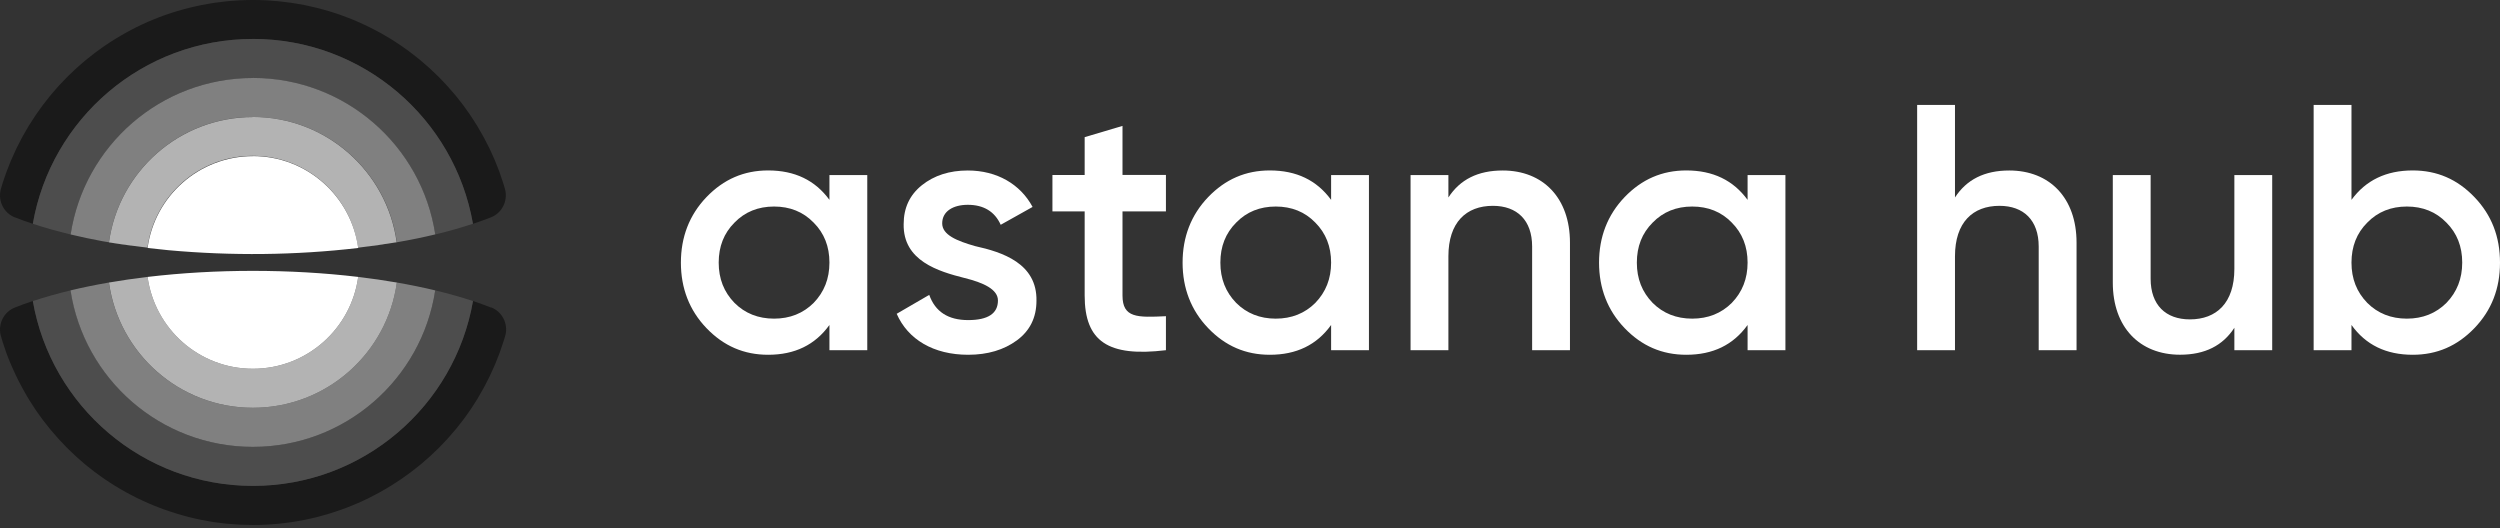
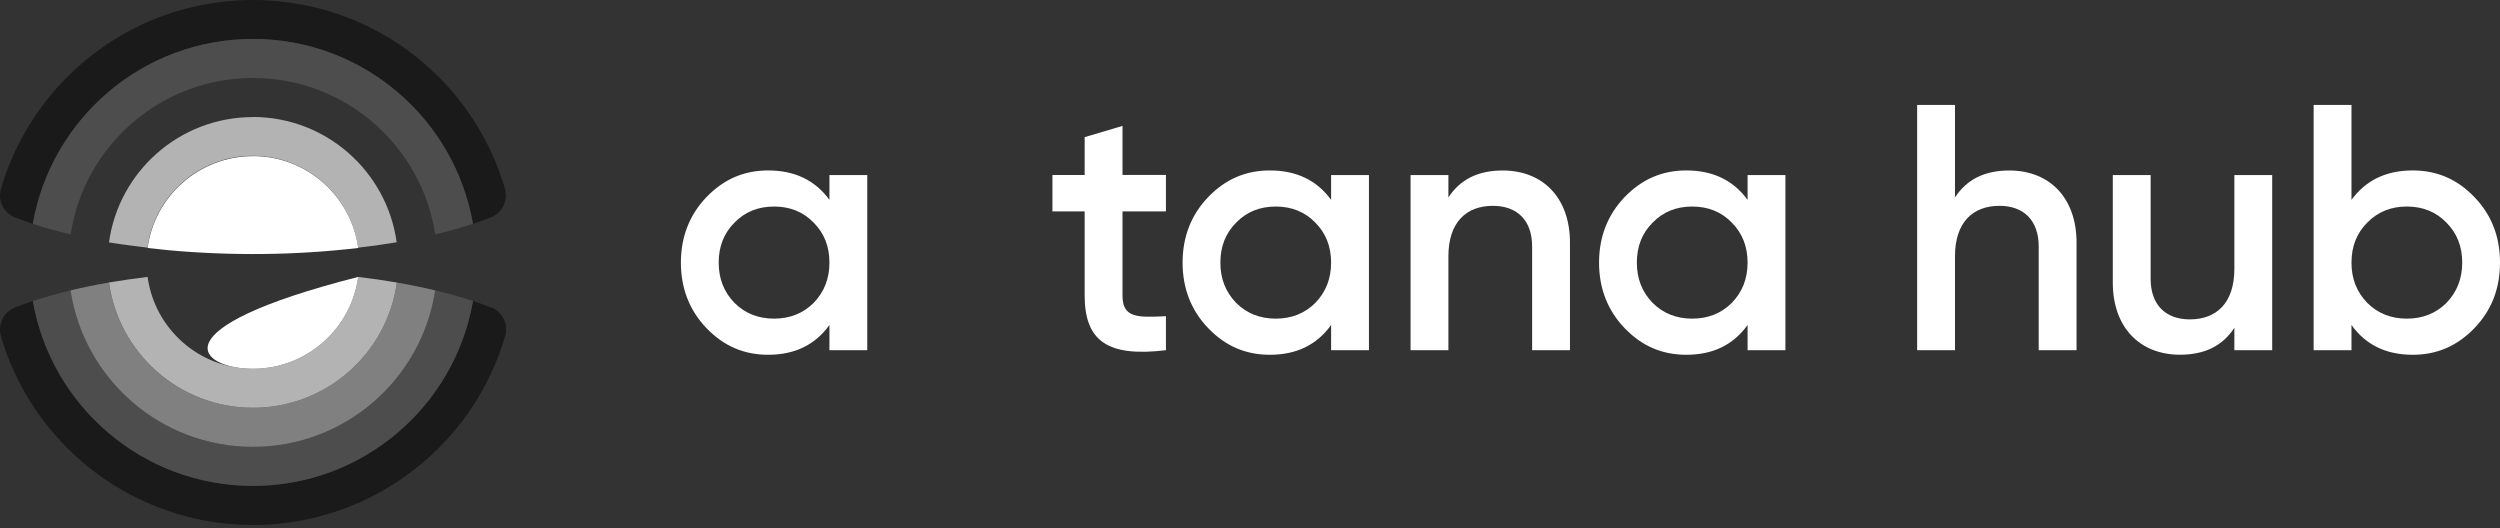
<svg xmlns="http://www.w3.org/2000/svg" width="142" height="30" viewBox="0 0 142 30" fill="none">
  <rect x="0" y="0" width="142" height="30" fill="#333333" stroke="none" />
  <g clip-path="url(#clip0_3233_11407)">
    <path d="M47.112 9.942H49.261V19.891H47.112V18.459C46.294 19.594 45.141 20.151 43.63 20.151C42.256 20.151 41.103 19.654 40.128 18.638C39.154 17.624 38.675 16.368 38.675 14.918C38.675 13.467 39.154 12.211 40.128 11.195C41.103 10.181 42.259 9.681 43.63 9.681C45.144 9.681 46.297 10.238 47.112 11.352V9.939V9.942ZM43.967 18.099C44.863 18.099 45.619 17.8 46.216 17.203C46.812 16.586 47.112 15.829 47.112 14.915C47.112 14.001 46.815 13.244 46.216 12.645C45.617 12.028 44.863 11.731 43.967 11.731C43.071 11.731 42.314 12.03 41.718 12.645C41.121 13.241 40.822 13.998 40.822 14.915C40.822 15.832 41.119 16.586 41.718 17.203C42.314 17.8 43.071 18.099 43.967 18.099Z" fill="white" />
-     <path d="M55.39 13.98C56.922 14.319 58.913 14.954 58.871 17.085C58.871 18.041 58.493 18.795 57.757 19.334C57.022 19.872 56.105 20.151 54.991 20.151C53.02 20.151 51.567 19.276 50.932 17.823L52.781 16.749C53.12 17.705 53.856 18.181 54.991 18.181C56.126 18.181 56.683 17.802 56.683 17.067C56.683 16.431 55.847 16.052 54.791 15.792C53.299 15.414 51.289 14.818 51.328 12.729C51.328 11.815 51.667 11.076 52.363 10.52C53.06 9.963 53.934 9.684 54.97 9.684C56.622 9.684 57.954 10.459 58.651 11.754L56.84 12.768C56.501 12.012 55.866 11.633 54.97 11.633C54.153 11.633 53.517 11.991 53.517 12.687C53.517 13.344 54.352 13.683 55.387 13.98" fill="white" />
    <path d="M66.225 12.009H63.758V16.785C63.758 18.06 64.593 18.039 66.225 17.96V19.891C62.941 20.288 61.609 19.394 61.609 16.785V12.009H59.778V9.939H61.609V7.79L63.758 7.151V9.936H66.225V12.007V12.009Z" fill="white" />
    <path d="M75.607 9.942H77.756V19.891H75.607V18.459C74.792 19.594 73.636 20.151 72.126 20.151C70.752 20.151 69.598 19.654 68.624 18.638C67.649 17.624 67.171 16.368 67.171 14.918C67.171 13.467 67.649 12.211 68.624 11.195C69.598 10.181 70.754 9.681 72.126 9.681C73.639 9.681 74.792 10.238 75.607 11.352V9.939V9.942ZM72.462 18.099C73.358 18.099 74.115 17.8 74.711 17.203C75.307 16.586 75.607 15.829 75.607 14.915C75.607 14.001 75.307 13.244 74.711 12.645C74.115 12.028 73.358 11.731 72.462 11.731C71.566 11.731 70.809 12.03 70.213 12.645C69.617 13.241 69.317 13.998 69.317 14.915C69.317 15.832 69.614 16.586 70.213 17.203C70.809 17.8 71.566 18.099 72.462 18.099Z" fill="white" />
    <path d="M89.174 13.783V19.891H87.025V14.001C87.025 12.508 86.168 11.691 84.797 11.691C83.284 11.691 82.269 12.627 82.269 14.558V19.891H80.12V9.942H82.269V11.216C82.926 10.202 83.94 9.684 85.354 9.684C87.642 9.684 89.174 11.237 89.174 13.783Z" fill="white" />
    <path d="M99.263 9.942H101.412V19.891H99.263V18.459C98.448 19.594 97.292 20.151 95.781 20.151C94.407 20.151 93.254 19.654 92.279 18.638C91.305 17.624 90.826 16.368 90.826 14.918C90.826 13.467 91.305 12.211 92.279 11.195C93.254 10.181 94.41 9.681 95.781 9.681C97.295 9.681 98.448 10.238 99.263 11.352V9.939V9.942ZM96.118 18.099C97.014 18.099 97.77 17.8 98.367 17.203C98.963 16.586 99.263 15.829 99.263 14.915C99.263 14.001 98.963 13.244 98.367 12.645C97.77 12.028 97.014 11.731 96.118 11.731C95.222 11.731 94.465 12.03 93.869 12.645C93.272 13.241 92.973 13.998 92.973 14.915C92.973 15.832 93.27 16.586 93.869 17.203C94.465 17.8 95.222 18.099 96.118 18.099Z" fill="white" />
    <path d="M117.948 13.783V19.891H115.798V14.001C115.798 12.508 114.942 11.691 113.571 11.691C112.057 11.691 111.043 12.627 111.043 14.558V19.891H108.894V5.961H111.043V11.216C111.7 10.202 112.714 9.684 114.128 9.684C116.416 9.684 117.948 11.237 117.948 13.783Z" fill="white" />
    <path d="M126.912 9.942H129.061V19.891H126.912V18.617C126.255 19.631 125.241 20.148 123.827 20.148C121.539 20.148 120.007 18.596 120.007 16.05V9.942H122.156V15.832C122.156 17.324 123.013 18.141 124.384 18.141C125.898 18.141 126.912 17.206 126.912 15.275V9.942Z" fill="white" />
    <path d="M140.547 11.195C141.522 12.209 142 13.444 142 14.918C142 16.391 141.522 17.624 140.547 18.638C139.572 19.652 138.419 20.151 137.045 20.151C135.532 20.151 134.378 19.594 133.564 18.459V19.891H131.415V5.961H133.564V11.352C134.378 10.238 135.534 9.681 137.045 9.681C138.419 9.681 139.572 10.178 140.547 11.195ZM136.709 18.099C137.605 18.099 138.361 17.8 138.958 17.203C139.554 16.586 139.854 15.829 139.854 14.915C139.854 14.001 139.557 13.244 138.958 12.645C138.361 12.028 137.605 11.731 136.709 11.731C135.813 11.731 135.056 12.03 134.46 12.645C133.863 13.241 133.564 13.998 133.564 14.915C133.564 15.832 133.861 16.586 134.46 17.203C135.056 17.8 135.813 18.099 136.709 18.099Z" fill="white" />
    <path d="M27.888 17.469C27.565 17.34 27.221 17.216 26.866 17.098C25.826 23.062 20.626 27.597 14.366 27.597C8.105 27.597 2.905 23.062 1.865 17.098C1.508 17.216 1.166 17.34 0.843 17.469C0.228 17.713 -0.108 18.372 0.031 19.011C0.055 19.09 0.073 19.168 0.097 19.247C0.115 19.308 0.134 19.368 0.152 19.428C0.213 19.62 0.276 19.809 0.344 19.996C0.349 20.014 0.357 20.03 0.362 20.049C0.433 20.246 0.512 20.437 0.591 20.629C0.614 20.687 0.641 20.747 0.667 20.805C0.738 20.965 0.809 21.126 0.885 21.286C0.903 21.323 0.919 21.36 0.938 21.396C1.027 21.583 1.122 21.764 1.219 21.945C1.25 22.003 1.279 22.058 1.311 22.114C1.39 22.256 1.471 22.397 1.552 22.537C1.581 22.584 1.608 22.631 1.636 22.678C1.742 22.852 1.852 23.023 1.965 23.191C1.999 23.243 2.036 23.293 2.07 23.346C2.159 23.474 2.249 23.603 2.343 23.729C2.38 23.779 2.417 23.832 2.456 23.882C2.577 24.042 2.701 24.2 2.829 24.355C2.866 24.399 2.903 24.444 2.942 24.489C3.042 24.61 3.147 24.728 3.252 24.846C3.297 24.896 3.342 24.946 3.386 24.996C3.523 25.143 3.659 25.29 3.801 25.432C3.835 25.466 3.87 25.497 3.904 25.532C4.038 25.663 4.174 25.794 4.314 25.921C4.406 26.005 4.503 26.086 4.597 26.17C4.676 26.238 4.755 26.309 4.836 26.378C4.931 26.456 5.028 26.533 5.125 26.609C5.21 26.677 5.294 26.745 5.38 26.808C5.478 26.882 5.577 26.953 5.677 27.024C5.767 27.087 5.856 27.153 5.948 27.216C6.048 27.284 6.15 27.35 6.25 27.415C6.345 27.476 6.436 27.539 6.534 27.597C6.636 27.66 6.739 27.72 6.844 27.781C6.941 27.838 7.041 27.896 7.141 27.951C7.246 28.009 7.351 28.064 7.456 28.119C7.558 28.172 7.661 28.227 7.763 28.277C7.868 28.33 7.976 28.38 8.084 28.43C8.189 28.479 8.297 28.527 8.404 28.574C8.512 28.621 8.62 28.666 8.727 28.711C8.838 28.755 8.948 28.8 9.061 28.842C9.169 28.884 9.279 28.923 9.389 28.963C9.505 29.002 9.618 29.042 9.734 29.078C9.844 29.115 9.952 29.149 10.062 29.183C10.18 29.22 10.301 29.252 10.419 29.286C10.53 29.315 10.64 29.346 10.75 29.375C10.874 29.407 10.997 29.433 11.123 29.462C11.234 29.486 11.341 29.512 11.452 29.533C11.581 29.559 11.712 29.58 11.843 29.604C11.951 29.622 12.059 29.643 12.166 29.659C12.303 29.68 12.442 29.696 12.582 29.712C12.684 29.725 12.787 29.738 12.892 29.748C13.047 29.764 13.202 29.775 13.359 29.782C13.449 29.788 13.538 29.798 13.63 29.801C13.858 29.811 14.087 29.817 14.318 29.819C14.337 29.819 14.355 29.819 14.373 29.819C14.392 29.819 14.408 29.819 14.426 29.819C14.657 29.819 14.888 29.814 15.12 29.801C15.209 29.796 15.296 29.788 15.385 29.782C15.543 29.772 15.7 29.762 15.855 29.746C15.958 29.735 16.06 29.722 16.163 29.709C16.302 29.693 16.444 29.677 16.58 29.656C16.688 29.641 16.796 29.62 16.901 29.601C17.032 29.578 17.163 29.557 17.292 29.53C17.403 29.509 17.51 29.483 17.621 29.459C17.747 29.43 17.87 29.404 17.994 29.373C18.104 29.344 18.214 29.315 18.322 29.283C18.443 29.249 18.561 29.218 18.682 29.181C18.792 29.147 18.903 29.113 19.011 29.076C19.126 29.039 19.242 29 19.355 28.96C19.465 28.921 19.573 28.881 19.683 28.839C19.793 28.797 19.904 28.753 20.014 28.708C20.124 28.663 20.232 28.616 20.34 28.571C20.448 28.524 20.553 28.477 20.658 28.427C20.765 28.377 20.873 28.324 20.981 28.272C21.083 28.222 21.186 28.169 21.286 28.114C21.391 28.059 21.498 28.001 21.604 27.944C21.703 27.888 21.801 27.833 21.898 27.775C22.003 27.715 22.105 27.652 22.208 27.589C22.302 27.531 22.394 27.471 22.489 27.407C22.591 27.342 22.694 27.276 22.794 27.208C22.886 27.145 22.975 27.079 23.064 27.016C23.164 26.945 23.261 26.874 23.359 26.801C23.448 26.735 23.532 26.664 23.621 26.596C23.716 26.52 23.811 26.446 23.905 26.37C23.992 26.296 24.076 26.223 24.163 26.146C24.252 26.068 24.341 25.991 24.43 25.913C24.575 25.781 24.714 25.647 24.854 25.511C24.882 25.482 24.914 25.453 24.943 25.424C25.087 25.279 25.227 25.132 25.366 24.98C25.408 24.933 25.45 24.888 25.492 24.841C25.6 24.72 25.707 24.596 25.812 24.47C25.847 24.431 25.881 24.389 25.915 24.349C26.044 24.192 26.17 24.032 26.291 23.871C26.327 23.824 26.361 23.774 26.398 23.727C26.493 23.598 26.585 23.467 26.677 23.335C26.711 23.285 26.745 23.235 26.779 23.186C26.892 23.017 27.003 22.844 27.108 22.671C27.137 22.626 27.163 22.579 27.189 22.531C27.273 22.392 27.355 22.25 27.433 22.106C27.465 22.05 27.497 21.993 27.525 21.938C27.623 21.756 27.717 21.575 27.806 21.389C27.825 21.352 27.841 21.312 27.859 21.273C27.933 21.115 28.004 20.958 28.075 20.8C28.101 20.739 28.127 20.679 28.151 20.619C28.227 20.432 28.303 20.246 28.374 20.054C28.384 20.028 28.392 19.999 28.403 19.972C28.469 19.791 28.529 19.607 28.589 19.423C28.61 19.36 28.629 19.297 28.65 19.232C28.674 19.155 28.692 19.079 28.716 19.006C28.857 18.367 28.521 17.705 27.904 17.461L27.888 17.469Z" fill="#1A1A1A" />
    <path d="M0.84 12.343C1.164 12.472 1.508 12.595 1.862 12.713C2.903 6.749 8.102 2.215 14.363 2.215C20.624 2.215 25.823 6.749 26.863 12.713C27.221 12.595 27.562 12.472 27.888 12.345C28.505 12.101 28.839 11.439 28.7 10.801C28.679 10.724 28.658 10.651 28.637 10.575C28.618 10.509 28.597 10.446 28.576 10.383C28.516 10.196 28.456 10.012 28.39 9.829C28.377 9.794 28.366 9.76 28.353 9.726C28.287 9.547 28.216 9.369 28.143 9.193C28.116 9.13 28.09 9.069 28.064 9.006C27.993 8.841 27.919 8.68 27.843 8.518C27.828 8.486 27.814 8.454 27.799 8.423C27.709 8.239 27.615 8.055 27.517 7.876C27.486 7.819 27.454 7.761 27.423 7.703C27.341 7.556 27.257 7.409 27.171 7.264C27.147 7.225 27.126 7.186 27.102 7.146C26.997 6.973 26.887 6.802 26.774 6.631C26.74 6.579 26.703 6.526 26.669 6.476C26.577 6.34 26.48 6.206 26.383 6.074C26.351 6.032 26.322 5.993 26.293 5.951C26.172 5.788 26.046 5.628 25.918 5.473C25.881 5.425 25.841 5.381 25.802 5.336C25.697 5.21 25.592 5.089 25.481 4.966C25.445 4.923 25.408 4.881 25.371 4.842C25.234 4.692 25.095 4.545 24.951 4.401C24.911 4.361 24.872 4.322 24.83 4.282C24.693 4.148 24.557 4.017 24.417 3.888C24.346 3.823 24.273 3.762 24.199 3.699C24.097 3.61 23.997 3.521 23.895 3.434C23.813 3.366 23.726 3.3 23.642 3.232C23.545 3.155 23.448 3.077 23.351 3.003C23.261 2.935 23.169 2.869 23.078 2.803C22.98 2.732 22.883 2.664 22.786 2.596C22.691 2.53 22.594 2.47 22.5 2.407C22.4 2.341 22.302 2.278 22.2 2.215C22.103 2.154 22.003 2.097 21.903 2.039C21.801 1.978 21.698 1.921 21.596 1.863C21.496 1.808 21.393 1.752 21.291 1.7C21.186 1.645 21.081 1.589 20.973 1.537C20.871 1.487 20.768 1.437 20.663 1.39C20.553 1.34 20.442 1.29 20.332 1.24C20.227 1.195 20.122 1.151 20.017 1.106C19.904 1.059 19.788 1.014 19.673 0.972C19.567 0.933 19.462 0.893 19.355 0.854C19.236 0.812 19.118 0.772 18.997 0.733C18.892 0.699 18.787 0.665 18.68 0.633C18.556 0.596 18.433 0.562 18.306 0.528C18.201 0.499 18.096 0.47 17.988 0.444C17.86 0.412 17.728 0.384 17.6 0.355C17.495 0.331 17.392 0.307 17.287 0.286C17.15 0.26 17.014 0.236 16.875 0.213C16.775 0.194 16.672 0.176 16.572 0.163C16.425 0.142 16.276 0.123 16.128 0.108C16.034 0.097 15.942 0.084 15.847 0.074C15.679 0.058 15.508 0.045 15.338 0.034C15.261 0.029 15.188 0.021 15.112 0.018C14.865 0.005 14.615 0 14.363 0C14.111 0 13.864 0.008 13.614 0.018C13.538 0.021 13.462 0.029 13.383 0.034C13.215 0.045 13.044 0.055 12.876 0.074C12.781 0.084 12.687 0.097 12.592 0.108C12.445 0.126 12.298 0.142 12.151 0.163C12.048 0.179 11.948 0.197 11.846 0.215C11.709 0.239 11.573 0.263 11.436 0.289C11.331 0.31 11.226 0.334 11.123 0.357C10.992 0.386 10.863 0.415 10.735 0.447C10.627 0.473 10.522 0.502 10.417 0.531C10.293 0.565 10.167 0.599 10.046 0.636C9.939 0.667 9.834 0.701 9.728 0.736C9.608 0.775 9.489 0.814 9.371 0.856C9.266 0.893 9.161 0.933 9.056 0.972C8.94 1.017 8.825 1.061 8.712 1.109C8.607 1.151 8.501 1.195 8.399 1.24C8.289 1.29 8.176 1.34 8.068 1.39C7.966 1.437 7.863 1.487 7.761 1.537C7.653 1.589 7.545 1.645 7.44 1.702C7.34 1.755 7.238 1.81 7.138 1.865C7.033 1.923 6.93 1.984 6.828 2.044C6.728 2.102 6.631 2.16 6.534 2.22C6.431 2.283 6.331 2.349 6.232 2.412C6.137 2.475 6.04 2.535 5.948 2.601C5.851 2.669 5.753 2.738 5.656 2.809C5.564 2.874 5.472 2.94 5.383 3.008C5.286 3.082 5.191 3.158 5.097 3.234C5.01 3.302 4.923 3.371 4.836 3.442C4.739 3.523 4.645 3.607 4.547 3.691C4.469 3.76 4.39 3.828 4.311 3.899C4.169 4.028 4.03 4.162 3.893 4.298C3.857 4.335 3.82 4.369 3.783 4.406C3.638 4.55 3.497 4.7 3.36 4.85C3.323 4.889 3.289 4.929 3.252 4.971C3.142 5.094 3.034 5.218 2.929 5.344C2.892 5.388 2.853 5.433 2.816 5.48C2.687 5.638 2.561 5.798 2.438 5.961C2.406 6.001 2.377 6.043 2.348 6.085C2.251 6.219 2.154 6.353 2.062 6.489C2.028 6.542 1.991 6.592 1.957 6.644C1.844 6.815 1.734 6.986 1.626 7.159C1.602 7.196 1.581 7.235 1.56 7.272C1.474 7.419 1.387 7.566 1.305 7.716C1.274 7.771 1.242 7.829 1.213 7.884C1.116 8.066 1.022 8.25 0.932 8.433C0.919 8.462 0.906 8.491 0.893 8.52C0.814 8.686 0.741 8.851 0.667 9.019C0.641 9.077 0.617 9.138 0.591 9.195C0.515 9.379 0.441 9.563 0.373 9.75C0.365 9.771 0.357 9.792 0.349 9.813C0.281 10.005 0.215 10.196 0.152 10.391C0.134 10.451 0.115 10.512 0.097 10.572C0.073 10.648 0.052 10.727 0.031 10.806C-0.108 11.444 0.228 12.104 0.843 12.348L0.84 12.343Z" fill="#1A1A1A" />
    <path d="M14.366 27.599C20.626 27.599 25.826 23.065 26.866 17.101C26.201 16.88 25.484 16.678 24.72 16.494C23.955 21.525 19.61 25.382 14.366 25.382C9.122 25.382 4.776 21.525 4.012 16.494C3.247 16.678 2.53 16.88 1.865 17.101C2.905 23.065 8.105 27.599 14.366 27.599Z" fill="#4D4D4D" />
    <path d="M14.366 2.212C8.102 2.212 2.903 6.747 1.865 12.711C2.53 12.931 3.247 13.134 4.012 13.318C4.776 8.286 9.122 4.43 14.366 4.43C19.61 4.43 23.958 8.286 24.72 13.318C25.484 13.134 26.201 12.929 26.863 12.708C25.823 6.744 20.624 2.21 14.363 2.21L14.366 2.212Z" fill="#4D4D4D" />
    <path d="M14.366 25.382C19.61 25.382 23.955 21.525 24.72 16.494C24.029 16.328 23.301 16.179 22.539 16.047C21.982 20.067 18.535 23.162 14.363 23.162C10.191 23.162 6.744 20.067 6.187 16.047C5.425 16.179 4.697 16.328 4.006 16.494C4.771 21.525 9.116 25.382 14.36 25.382H14.366Z" fill="#808080" />
-     <path d="M14.366 4.43C9.122 4.43 4.776 8.286 4.012 13.318C4.59 13.457 5.194 13.585 5.822 13.701C5.837 13.704 5.856 13.706 5.872 13.709C5.872 13.709 5.872 13.709 5.874 13.709C5.974 13.727 6.077 13.746 6.179 13.761C6.182 13.761 6.187 13.761 6.189 13.761C6.744 9.742 10.191 6.644 14.366 6.644C18.54 6.644 21.987 9.742 22.541 13.761C23.303 13.63 24.031 13.48 24.722 13.315C23.958 8.281 19.612 4.427 14.368 4.427L14.366 4.43Z" fill="#808080" />
    <path d="M14.366 6.65C10.194 6.65 6.744 9.747 6.19 13.767C6.205 13.767 6.218 13.772 6.232 13.775C6.237 13.775 6.239 13.775 6.242 13.775C6.255 13.775 6.271 13.78 6.284 13.783C6.289 13.783 6.295 13.783 6.297 13.783C6.31 13.785 6.326 13.788 6.339 13.79C6.342 13.79 6.345 13.79 6.347 13.79C6.363 13.79 6.376 13.796 6.392 13.798C6.397 13.798 6.402 13.798 6.408 13.801C6.421 13.801 6.434 13.806 6.444 13.806C6.45 13.806 6.455 13.806 6.46 13.809C6.523 13.819 6.586 13.83 6.652 13.84C6.657 13.84 6.662 13.84 6.668 13.84C6.678 13.84 6.691 13.846 6.702 13.846C6.707 13.846 6.718 13.846 6.723 13.848C6.736 13.848 6.749 13.854 6.76 13.854C6.765 13.854 6.773 13.854 6.778 13.856C6.789 13.856 6.802 13.861 6.812 13.861C6.82 13.861 6.831 13.864 6.838 13.867C6.849 13.867 6.857 13.869 6.867 13.872C6.878 13.872 6.888 13.874 6.902 13.877C6.909 13.877 6.915 13.877 6.923 13.88C6.936 13.88 6.946 13.885 6.959 13.885C6.967 13.885 6.975 13.885 6.983 13.888C6.996 13.888 7.012 13.893 7.025 13.893C7.03 13.893 7.035 13.893 7.038 13.893C7.057 13.896 7.078 13.898 7.096 13.901C7.099 13.901 7.104 13.901 7.106 13.901C7.122 13.901 7.138 13.906 7.154 13.909C7.162 13.909 7.167 13.909 7.172 13.911C7.185 13.911 7.196 13.914 7.209 13.917C7.217 13.917 7.227 13.919 7.235 13.922C7.246 13.922 7.259 13.925 7.269 13.927C7.277 13.927 7.282 13.927 7.29 13.93C7.303 13.93 7.317 13.935 7.33 13.935C7.335 13.935 7.34 13.935 7.348 13.938C7.364 13.938 7.38 13.943 7.395 13.945C7.401 13.945 7.403 13.945 7.409 13.945C7.424 13.945 7.44 13.951 7.453 13.951C7.458 13.951 7.464 13.951 7.469 13.951C7.487 13.953 7.506 13.956 7.524 13.959C7.524 13.959 7.527 13.959 7.529 13.959C7.569 13.964 7.611 13.969 7.65 13.974C7.65 13.974 7.656 13.974 7.658 13.974C7.677 13.974 7.692 13.98 7.711 13.982C7.713 13.982 7.719 13.982 7.721 13.982C7.737 13.982 7.755 13.988 7.771 13.99C7.774 13.99 7.779 13.99 7.782 13.99C7.8 13.99 7.816 13.995 7.832 13.998C7.834 13.998 7.837 13.998 7.839 13.998C7.879 14.003 7.921 14.008 7.96 14.014C8.086 14.03 8.21 14.045 8.336 14.061C8.336 14.061 8.362 14.064 8.375 14.066C8.777 11.121 11.3 8.851 14.358 8.851C17.416 8.851 19.938 11.121 20.337 14.069C20.348 14.069 20.361 14.066 20.371 14.064C20.374 14.064 20.377 14.064 20.379 14.064C20.398 14.064 20.416 14.058 20.434 14.056C20.434 14.056 20.437 14.056 20.44 14.056C20.524 14.045 20.605 14.035 20.689 14.024H20.695C20.713 14.022 20.731 14.019 20.75 14.016C20.752 14.016 20.755 14.016 20.758 14.016C20.776 14.016 20.794 14.011 20.813 14.008C20.813 14.008 20.818 14.008 20.821 14.008C20.836 14.008 20.852 14.003 20.871 14.001C20.876 14.001 20.881 14.001 20.886 14.001C20.899 14.001 20.915 13.995 20.928 13.995C20.934 13.995 20.942 13.995 20.947 13.993C20.96 13.993 20.973 13.99 20.986 13.988C20.991 13.988 20.999 13.988 21.007 13.985C21.02 13.985 21.034 13.982 21.047 13.98C21.052 13.98 21.06 13.98 21.065 13.977C21.104 13.972 21.144 13.966 21.183 13.961C21.189 13.961 21.194 13.961 21.199 13.961C21.212 13.961 21.228 13.956 21.241 13.956C21.249 13.956 21.257 13.956 21.265 13.953C21.278 13.953 21.288 13.951 21.302 13.948C21.309 13.948 21.315 13.948 21.323 13.945C21.336 13.945 21.349 13.943 21.362 13.94C21.37 13.94 21.378 13.94 21.386 13.938C21.396 13.938 21.407 13.935 21.42 13.932C21.428 13.932 21.438 13.932 21.446 13.93C21.456 13.93 21.464 13.927 21.472 13.925C21.483 13.925 21.493 13.922 21.504 13.919C21.512 13.919 21.522 13.917 21.53 13.914C21.541 13.914 21.551 13.911 21.562 13.909C21.572 13.909 21.583 13.906 21.593 13.903C21.601 13.903 21.609 13.903 21.619 13.901C21.638 13.898 21.656 13.896 21.674 13.893C21.688 13.893 21.698 13.89 21.711 13.888C21.717 13.888 21.724 13.888 21.73 13.885C21.74 13.885 21.751 13.882 21.761 13.88C21.769 13.88 21.78 13.877 21.788 13.874C21.798 13.874 21.806 13.872 21.816 13.869C21.824 13.869 21.835 13.867 21.843 13.864C21.853 13.864 21.866 13.861 21.877 13.859C21.882 13.859 21.89 13.859 21.898 13.856C21.911 13.856 21.924 13.851 21.937 13.851C21.942 13.851 21.945 13.851 21.95 13.851C21.966 13.851 21.979 13.846 21.995 13.843C22 13.843 22.003 13.843 22.008 13.843C22.024 13.843 22.037 13.838 22.053 13.835C22.053 13.835 22.055 13.835 22.058 13.835C22.126 13.825 22.197 13.812 22.266 13.801H22.268C22.284 13.798 22.3 13.796 22.318 13.793C22.318 13.793 22.321 13.793 22.323 13.793C22.339 13.79 22.358 13.788 22.373 13.785C22.389 13.783 22.405 13.78 22.423 13.777C22.426 13.777 22.429 13.777 22.431 13.777C22.447 13.777 22.463 13.772 22.479 13.77C22.479 13.77 22.479 13.77 22.481 13.77C22.497 13.767 22.513 13.764 22.531 13.762C21.977 9.742 18.527 6.644 14.355 6.644L14.366 6.65Z" fill="#B3B3B3" />
    <path d="M14.366 23.162C18.538 23.162 21.985 20.067 22.541 16.047C21.837 15.926 21.104 15.819 20.345 15.729C19.943 18.674 17.421 20.945 14.366 20.945C11.31 20.945 8.785 18.674 8.383 15.729C7.627 15.819 6.894 15.926 6.19 16.047C6.746 20.067 10.194 23.162 14.366 23.162Z" fill="#B3B3B3" />
-     <path d="M14.366 20.945C17.421 20.945 19.943 18.674 20.345 15.729C16.488 15.27 12.243 15.27 8.383 15.729C8.785 18.674 11.307 20.945 14.366 20.945Z" fill="white" />
+     <path d="M14.366 20.945C17.421 20.945 19.943 18.674 20.345 15.729C8.785 18.674 11.307 20.945 14.366 20.945Z" fill="white" />
    <path d="M14.366 8.87C11.31 8.87 8.785 11.139 8.383 14.085C8.777 14.132 9.171 14.174 9.566 14.211C13.149 14.537 16.769 14.502 20.345 14.085C19.943 11.139 17.421 8.867 14.366 8.867V8.87Z" fill="white" />
  </g>
  <defs>
    <clipPath id="clip0_3233_11407">
      <rect width="142" height="30" fill="white" />
    </clipPath>
  </defs>
</svg>